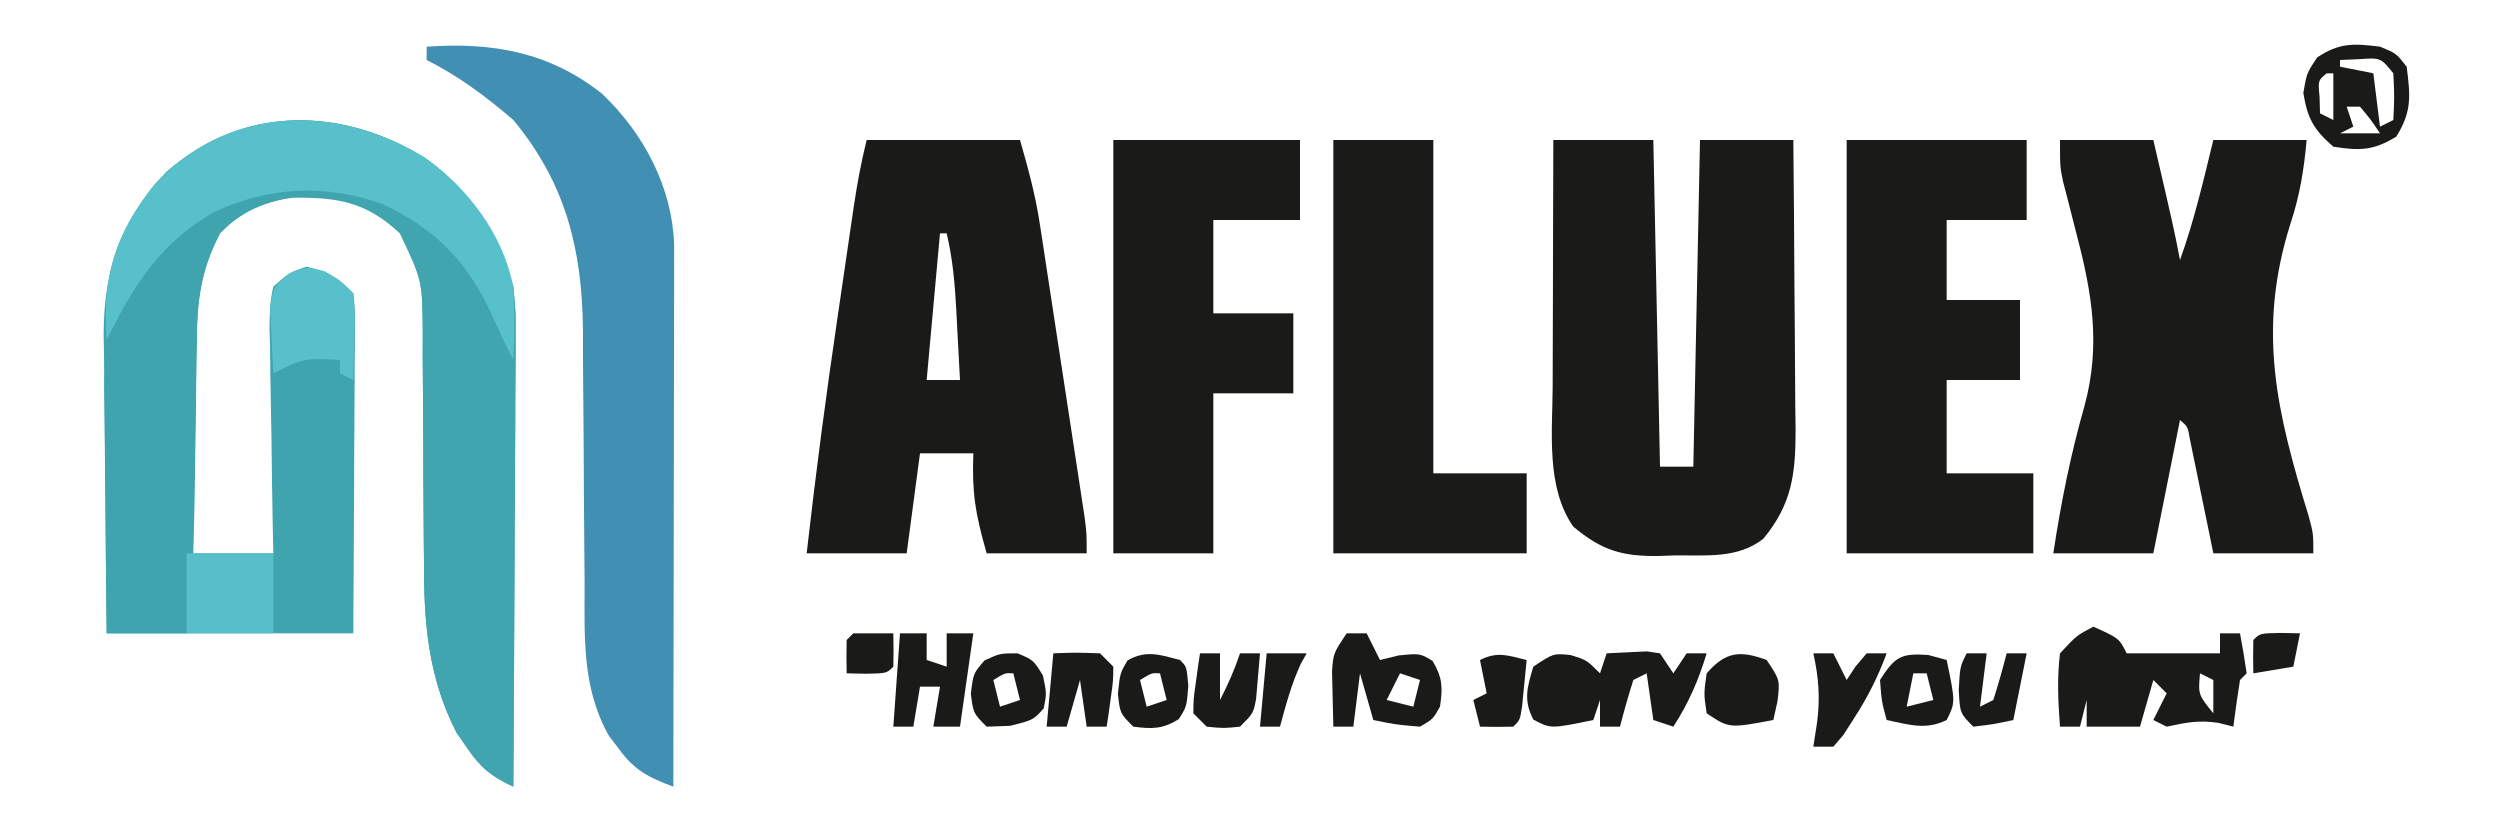
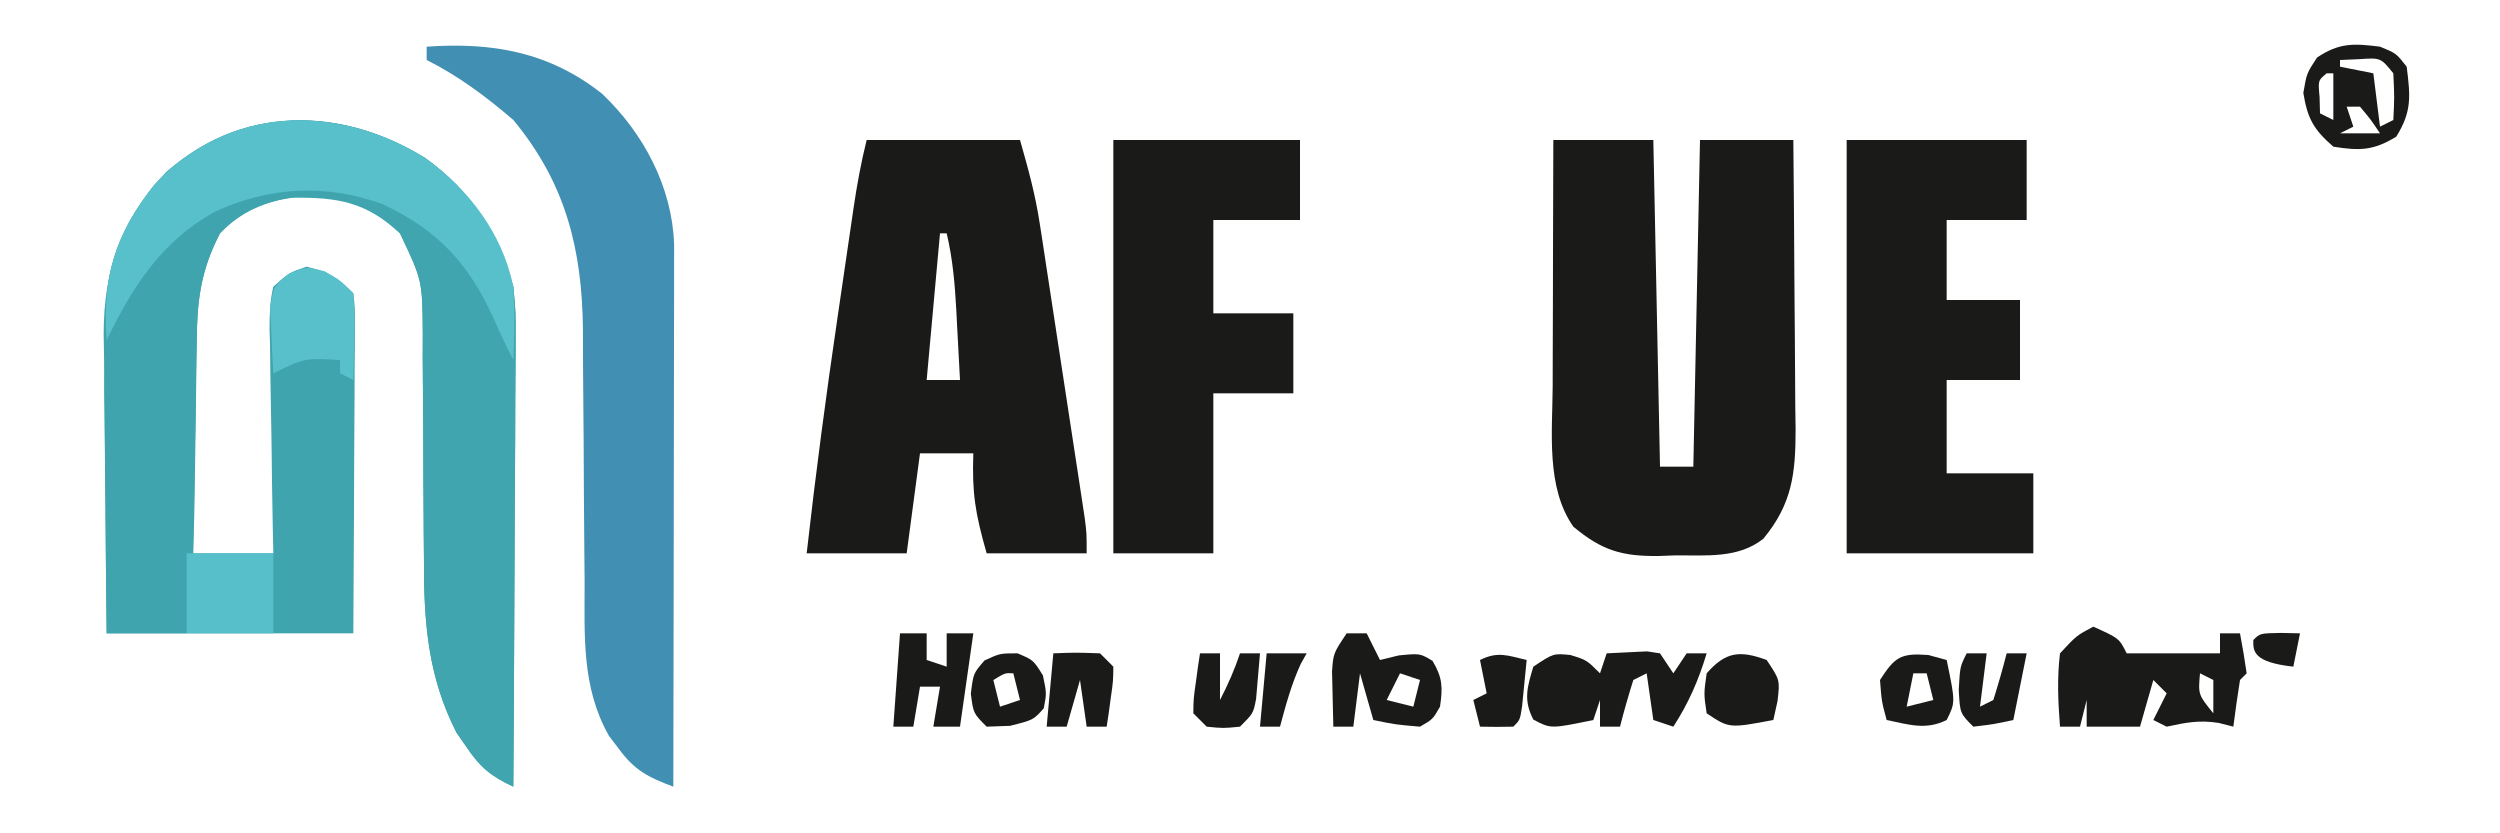
<svg xmlns="http://www.w3.org/2000/svg" version="1.1" width="375" height="125">
  <path d="M0 0 C6.942 4.967 10.834 11.152 13.25 19.312 C13.611 23.122 13.611 23.122 13.591 27.105 C13.591 28.204 13.591 28.204 13.592 29.326 C13.59 31.717 13.567 34.108 13.543 36.5 C13.537 38.17 13.533 39.84 13.53 41.51 C13.519 45.883 13.489 50.256 13.456 54.629 C13.425 59.1 13.412 63.572 13.396 68.043 C13.364 76.8 13.313 85.556 13.25 94.312 C9.889 92.744 8.268 91.42 6.188 88.312 C5.459 87.261 5.459 87.261 4.715 86.188 C0.423 77.764 -0.181 69.626 -0.156 60.297 C-0.167 59.082 -0.178 57.868 -0.189 56.616 C-0.235 51.458 -0.246 46.3 -0.261 41.142 C-0.277 37.36 -0.31 33.579 -0.344 29.797 C-0.341 28.634 -0.338 27.472 -0.335 26.274 C-0.396 18.372 -0.396 18.372 -3.75 11.312 C-8.875 6.572 -13.096 5.892 -19.887 5.973 C-24.288 6.495 -27.716 8.057 -30.75 11.312 C-33.706 16.971 -34.215 21.638 -34.262 27.965 C-34.28 28.865 -34.298 29.765 -34.316 30.693 C-34.37 33.545 -34.404 36.397 -34.438 39.25 C-34.471 41.193 -34.505 43.137 -34.541 45.08 C-34.626 49.824 -34.693 54.568 -34.75 59.312 C-30.79 59.312 -26.83 59.312 -22.75 59.312 C-22.776 58.116 -22.802 56.92 -22.829 55.688 C-22.92 51.255 -22.977 46.822 -23.025 42.387 C-23.05 40.468 -23.084 38.548 -23.127 36.629 C-23.188 33.871 -23.216 31.114 -23.238 28.355 C-23.264 27.496 -23.29 26.637 -23.316 25.751 C-23.318 23.496 -23.275 21.506 -22.75 19.312 C-20.387 17.204 -20.387 17.204 -17.75 16.312 C-14.576 17.125 -13.068 17.994 -10.75 20.312 C-10.509 22.489 -10.509 22.489 -10.523 25.221 C-10.523 26.242 -10.523 27.263 -10.523 28.315 C-10.534 29.42 -10.544 30.525 -10.555 31.664 C-10.558 32.793 -10.56 33.922 -10.563 35.086 C-10.574 38.703 -10.6 42.32 -10.625 45.938 C-10.635 48.385 -10.644 50.833 -10.652 53.281 C-10.673 59.292 -10.712 65.302 -10.75 71.312 C-22.96 71.312 -35.17 71.312 -47.75 71.312 C-47.842 63.786 -47.922 56.262 -47.97 48.736 C-47.99 46.178 -48.017 43.62 -48.052 41.063 C-48.101 37.376 -48.123 33.691 -48.141 30.004 C-48.172 28.302 -48.172 28.302 -48.203 26.565 C-48.206 16.644 -45.571 9.415 -38.816 2.105 C-27.275 -7.909 -12.642 -7.798 0 0 Z " fill="#3FA4AD" transform="translate(63.75,23.688)" />
  <path d="M0 0 C7.59 0 15.18 0 23 0 C24.246 4.362 25.289 8.131 25.961 12.521 C26.121 13.551 26.281 14.582 26.446 15.644 C26.611 16.736 26.776 17.828 26.945 18.953 C27.12 20.09 27.295 21.227 27.475 22.399 C27.842 24.792 28.206 27.186 28.569 29.58 C29.125 33.252 29.689 36.923 30.254 40.594 C30.61 42.922 30.965 45.25 31.32 47.578 C31.489 48.678 31.658 49.778 31.832 50.911 C31.985 51.93 32.139 52.948 32.297 53.997 C32.501 55.341 32.501 55.341 32.71 56.712 C33 59 33 59 33 62 C28.05 62 23.1 62 18 62 C16.264 55.923 15.792 52.933 16 47 C13.36 47 10.72 47 8 47 C7.34 51.95 6.68 56.9 6 62 C1.05 62 -3.9 62 -9 62 C-7.658 50.104 -6.089 38.263 -4.341 26.42 C-3.931 23.646 -3.527 20.871 -3.123 18.096 C-2.862 16.318 -2.601 14.54 -2.34 12.762 C-2.22 11.939 -2.1 11.116 -1.977 10.268 C-1.46 6.783 -0.855 3.422 0 0 Z M11 14 C10.34 21.26 9.68 28.52 9 36 C10.65 36 12.3 36 14 36 C13.859 33.271 13.712 30.542 13.562 27.812 C13.523 27.044 13.484 26.275 13.443 25.482 C13.225 21.567 12.913 17.829 12 14 C11.67 14 11.34 14 11 14 Z " fill="#1A1A18" transform="translate(130,21)" />
  <path d="M0 0 C4.95 0 9.9 0 15 0 C15.33 16.17 15.66 32.34 16 49 C17.65 49 19.3 49 21 49 C21.33 32.83 21.66 16.66 22 0 C26.62 0 31.24 0 36 0 C36.074 7.296 36.129 14.591 36.165 21.887 C36.18 24.368 36.2 26.849 36.226 29.331 C36.263 32.9 36.28 36.469 36.293 40.039 C36.308 41.146 36.324 42.252 36.34 43.392 C36.341 49.976 35.839 54.569 31.5 59.812 C27.671 62.844 22.814 62.257 18.188 62.312 C17.393 62.342 16.598 62.371 15.779 62.4 C10.351 62.459 7.309 61.604 3 58 C-1.13 52.099 -0.132 43.782 -0.098 36.914 C-0.096 35.857 -0.095 34.8 -0.093 33.711 C-0.088 30.349 -0.075 26.987 -0.062 23.625 C-0.057 21.34 -0.053 19.055 -0.049 16.77 C-0.038 11.18 -0.021 5.59 0 0 Z " fill="#1A1A18" transform="translate(233,21)" />
-   <path d="M0 0 C4.62 0 9.24 0 14 0 C17.08 13.259 17.08 13.259 18 18 C20.125 12.114 21.516 6.072 23 0 C27.62 0 32.24 0 37 0 C36.594 4.416 35.967 8.365 34.562 12.574 C29.523 28.515 32.507 40.8 37.278 56.346 C38 59 38 59 38 62 C33.05 62 28.1 62 23 62 C22.723 60.64 22.446 59.28 22.16 57.879 C21.794 56.107 21.429 54.335 21.062 52.562 C20.88 51.665 20.698 50.767 20.51 49.842 C20.333 48.988 20.155 48.134 19.973 47.254 C19.81 46.463 19.648 45.672 19.481 44.858 C19.167 42.998 19.167 42.998 18 42 C16.68 48.6 15.36 55.2 14 62 C9.05 62 4.1 62 -1 62 C0.13 54.467 1.589 47.191 3.679 39.873 C6.112 30.849 4.844 23.112 2.5 14.188 C2.027 12.349 1.558 10.509 1.094 8.668 C0.884 7.866 0.675 7.065 0.459 6.239 C0 4 0 4 0 0 Z " fill="#1A1A18" transform="translate(309,21)" />
  <path d="M0 0 C6.942 4.967 10.834 11.152 13.25 19.312 C13.611 23.122 13.611 23.122 13.591 27.105 C13.591 28.204 13.591 28.204 13.592 29.326 C13.59 31.717 13.567 34.108 13.543 36.5 C13.537 38.17 13.533 39.84 13.53 41.51 C13.519 45.883 13.489 50.256 13.456 54.629 C13.425 59.1 13.412 63.572 13.396 68.043 C13.364 76.8 13.313 85.556 13.25 94.312 C9.889 92.744 8.268 91.42 6.188 88.312 C5.459 87.261 5.459 87.261 4.715 86.188 C0.423 77.764 -0.181 69.626 -0.156 60.297 C-0.167 59.082 -0.178 57.868 -0.189 56.616 C-0.235 51.458 -0.246 46.3 -0.261 41.142 C-0.277 37.36 -0.31 33.579 -0.344 29.797 C-0.341 28.634 -0.338 27.472 -0.335 26.274 C-0.396 18.372 -0.396 18.372 -3.75 11.312 C-6.437 8.827 -8.275 7.471 -11.75 6.312 C-11.75 5.652 -11.75 4.992 -11.75 4.312 C-22.208 4.672 -31.337 6.277 -39.219 13.602 C-42.868 17.679 -45.352 22.429 -47.75 27.312 C-48.456 17.924 -46.479 11.452 -40.625 4.062 C-29.56 -7.911 -13.316 -8.213 0 0 Z " fill="#40A5AE" transform="translate(63.75,23.688)" />
  <path d="M0 0 C9.878 -0.688 18.388 0.796 26.312 7.062 C32.557 12.999 36.84 21.071 37.12 29.708 C37.123 31.224 37.121 32.741 37.114 34.257 C37.114 35.086 37.114 35.916 37.114 36.771 C37.113 39.509 37.105 42.247 37.098 44.984 C37.096 46.884 37.094 48.784 37.093 50.684 C37.09 55.682 37.08 60.68 37.069 65.677 C37.058 70.778 37.054 75.879 37.049 80.98 C37.038 90.987 37.021 100.993 37 111 C33.246 109.597 31.203 108.575 28.812 105.312 C28.324 104.669 27.835 104.026 27.332 103.363 C23.193 96.019 23.705 88.318 23.691 80.105 C23.68 78.749 23.668 77.393 23.654 76.037 C23.599 70.311 23.568 64.585 23.544 58.859 C23.528 55.343 23.497 51.827 23.459 48.311 C23.442 46.343 23.441 44.375 23.441 42.406 C23.309 30.33 20.832 20.45 13 11 C8.981 7.541 4.755 4.377 0 2 C0 1.34 0 0.68 0 0 Z " fill="#418FB2" transform="translate(64,7)" />
  <path d="M0 0 C8.91 0 17.82 0 27 0 C27 3.96 27 7.92 27 12 C23.04 12 19.08 12 15 12 C15 15.96 15 19.92 15 24 C18.63 24 22.26 24 26 24 C26 27.96 26 31.92 26 36 C22.37 36 18.74 36 15 36 C15 40.62 15 45.24 15 50 C19.29 50 23.58 50 28 50 C28 53.96 28 57.92 28 62 C18.76 62 9.52 62 0 62 C0 41.54 0 21.08 0 0 Z " fill="#1A1A18" transform="translate(277,21)" />
  <path d="M0 0 C9.24 0 18.48 0 28 0 C28 3.96 28 7.92 28 12 C23.71 12 19.42 12 15 12 C15 16.62 15 21.24 15 26 C18.96 26 22.92 26 27 26 C27 29.96 27 33.92 27 38 C23.04 38 19.08 38 15 38 C15 45.92 15 53.84 15 62 C10.05 62 5.1 62 0 62 C0 41.54 0 21.08 0 0 Z " fill="#1A1A18" transform="translate(167,21)" />
-   <path d="M0 0 C4.95 0 9.9 0 15 0 C15 16.5 15 33 15 50 C19.62 50 24.24 50 29 50 C29 53.96 29 57.92 29 62 C19.43 62 9.86 62 0 62 C0 41.54 0 21.08 0 0 Z " fill="#1A1A18" transform="translate(200,21)" />
  <path d="M0 0 C0 0.33 0 0.66 0 1 C-1.052 1.021 -1.052 1.021 -2.125 1.043 C-8.591 1.368 -14.358 2.117 -19 7 C-21.879 12.548 -22.452 17.035 -22.477 23.23 C-22.5 24.538 -22.5 24.538 -22.524 25.872 C-22.571 28.644 -22.599 31.415 -22.625 34.188 C-22.674 37.827 -22.73 41.466 -22.789 45.105 C-22.802 45.973 -22.815 46.84 -22.828 47.734 C-22.94 54.192 -23.348 60.571 -24 67 C-27.96 67 -31.92 67 -36 67 C-36.074 60.862 -36.129 54.724 -36.165 48.586 C-36.18 46.499 -36.2 44.413 -36.226 42.327 C-36.263 39.321 -36.28 36.315 -36.293 33.309 C-36.308 32.382 -36.324 31.456 -36.34 30.502 C-36.342 21.401 -33.243 14.662 -27 8 C-18.283 0.923 -11.033 -0.321 0 0 Z " fill="#3FA4AD" transform="translate(52,28)" />
  <path d="M0 0 C6.564 4.697 11.608 11.3 13.25 19.312 C13.47 22.996 13.433 26.629 13.25 30.312 C12.184 28.223 11.173 26.135 10.242 23.98 C6.543 15.767 1.723 10.663 -6.5 6.875 C-14.98 3.871 -23.348 4.318 -31.5 8.055 C-39.605 12.585 -43.744 19.156 -47.75 27.312 C-48.456 17.924 -46.479 11.452 -40.625 4.062 C-29.56 -7.911 -13.316 -8.213 0 0 Z " fill="#58C0CB" transform="translate(63.75,23.688)" />
  <path d="M0 0 C3.875 1.75 3.875 1.75 5 4 C5.784 4 6.567 4 7.375 4 C11.25 4 15.125 4 19 4 C19 3.01 19 2.02 19 1 C19.99 1 20.98 1 22 1 C22.381 2.991 22.713 4.993 23 7 C22.67 7.33 22.34 7.66 22 8 C21.632 10.328 21.298 12.662 21 15 C20.278 14.814 19.556 14.629 18.812 14.438 C15.86 13.978 13.887 14.376 11 15 C10.34 14.67 9.68 14.34 9 14 C9.66 12.68 10.32 11.36 11 10 C10.34 9.34 9.68 8.68 9 8 C8.34 10.31 7.68 12.62 7 15 C4.36 15 1.72 15 -1 15 C-1 13.68 -1 12.36 -1 11 C-1.33 12.32 -1.66 13.64 -2 15 C-2.99 15 -3.98 15 -5 15 C-5.288 11.29 -5.453 7.7 -5 4 C-2.5 1.312 -2.5 1.312 0 0 Z M16 7 C15.723 10.185 15.723 10.185 18 13 C18 11.35 18 9.7 18 8 C17.34 7.67 16.68 7.34 16 7 Z " fill="#1A1A18" transform="translate(314,94)" />
  <path d="M0 0 C2.438 0.75 2.438 0.75 4.438 2.75 C4.768 1.76 5.098 0.77 5.438 -0.25 C6.716 -0.312 7.995 -0.374 9.312 -0.438 C10.391 -0.49 10.391 -0.49 11.492 -0.543 C12.134 -0.446 12.776 -0.35 13.438 -0.25 C14.098 0.74 14.758 1.73 15.438 2.75 C16.098 1.76 16.758 0.77 17.438 -0.25 C18.427 -0.25 19.418 -0.25 20.438 -0.25 C19.212 3.803 17.739 7.194 15.438 10.75 C14.447 10.42 13.457 10.09 12.438 9.75 C12.107 7.44 11.777 5.13 11.438 2.75 C10.447 3.245 10.447 3.245 9.438 3.75 C8.707 6.064 8.036 8.398 7.438 10.75 C6.447 10.75 5.457 10.75 4.438 10.75 C4.438 9.43 4.438 8.11 4.438 6.75 C4.107 7.74 3.777 8.73 3.438 9.75 C-2.95 11.076 -2.95 11.076 -5.562 9.688 C-7.079 6.749 -6.485 4.848 -5.562 1.75 C-2.562 -0.25 -2.562 -0.25 0 0 Z " fill="#1A1A18" transform="translate(235.562,98.25)" />
  <path d="M0 0 C4.29 0 8.58 0 13 0 C13 3.96 13 7.92 13 12 C8.71 12 4.42 12 0 12 C0 8.04 0 4.08 0 0 Z " fill="#57BFCA" transform="translate(28,83)" />
  <path d="M0 0 C2.312 1.312 2.312 1.312 4.312 3.312 C4.508 6.352 4.508 6.352 4.438 9.938 C4.419 11.126 4.401 12.315 4.383 13.539 C4.36 14.454 4.336 15.37 4.312 16.312 C3.652 15.982 2.993 15.652 2.312 15.312 C2.312 14.652 2.312 13.992 2.312 13.312 C-3.009 13.017 -3.009 13.017 -7.688 15.312 C-7.822 13.21 -7.919 11.105 -8 9 C-8.058 7.828 -8.116 6.656 -8.176 5.449 C-7.688 2.312 -7.688 2.312 -5.336 0.352 C-2.688 -0.688 -2.688 -0.688 0 0 Z " fill="#58C0CB" transform="translate(48.688,40.688)" />
  <path d="M0 0 C2.438 1 2.438 1 4 3 C4.562 7.422 4.799 9.722 2.438 13.5 C-0.975 15.6 -3.067 15.632 -7 15 C-9.961 12.418 -10.868 10.811 -11.5 6.938 C-11 4 -11 4 -9.438 1.625 C-6.087 -0.609 -3.952 -0.494 0 0 Z M-6 2 C-6 2.33 -6 2.66 -6 3 C-3.525 3.495 -3.525 3.495 -1 4 C-0.67 6.64 -0.34 9.28 0 12 C0.66 11.67 1.32 11.34 2 11 C2.167 7.583 2.167 7.583 2 4 C0.102 1.65 0.102 1.65 -3.125 1.875 C-4.074 1.916 -5.022 1.958 -6 2 Z M-8 4 C-9.296 5.066 -9.296 5.066 -9.062 7.562 C-9.042 8.367 -9.021 9.171 -9 10 C-8.01 10.495 -8.01 10.495 -7 11 C-7 8.69 -7 6.38 -7 4 C-7.33 4 -7.66 4 -8 4 Z M-5 9 C-4.67 9.99 -4.34 10.98 -4 12 C-4.99 12.495 -4.99 12.495 -6 13 C-4.02 13 -2.04 13 0 13 C-1.363 10.96 -1.363 10.96 -3 9 C-3.66 9 -4.32 9 -5 9 Z " fill="#1A1A18" transform="translate(357,7)" />
  <path d="M0 0 C0.99 0 1.98 0 3 0 C3.66 1.32 4.32 2.64 5 4 C5.928 3.773 6.856 3.546 7.812 3.312 C11 3 11 3 12.875 4.125 C14.38 6.633 14.432 8.121 14 11 C12.938 12.875 12.938 12.875 11 14 C7.312 13.688 7.312 13.688 4 13 C3.34 10.69 2.68 8.38 2 6 C1.67 8.64 1.34 11.28 1 14 C0.01 14 -0.98 14 -2 14 C-2.054 12.23 -2.093 10.459 -2.125 8.688 C-2.148 7.701 -2.171 6.715 -2.195 5.699 C-2 3 -2 3 0 0 Z M8 6 C7.34 7.32 6.68 8.64 6 10 C7.32 10.33 8.64 10.66 10 11 C10.33 9.68 10.66 8.36 11 7 C10.01 6.67 9.02 6.34 8 6 Z " fill="#1A1A18" transform="translate(202,95)" />
  <path d="M0 0 C1.32 0 2.64 0 4 0 C4 1.32 4 2.64 4 4 C4.99 4.33 5.98 4.66 7 5 C7 3.35 7 1.7 7 0 C8.32 0 9.64 0 11 0 C10.34 4.62 9.68 9.24 9 14 C7.68 14 6.36 14 5 14 C5.33 12.02 5.66 10.04 6 8 C5.01 8 4.02 8 3 8 C2.67 9.98 2.34 11.96 2 14 C1.01 14 0.02 14 -1 14 C-0.67 9.38 -0.34 4.76 0 0 Z " fill="#1A1A18" transform="translate(135,95)" />
  <path d="M0 0 C2 3 2 3 1.625 6.188 C1.419 7.116 1.212 8.044 1 9 C-5.625 10.25 -5.625 10.25 -9 8 C-9.438 5.062 -9.438 5.062 -9 2 C-6.149 -1.273 -4.002 -1.475 0 0 Z " fill="#1A1A18" transform="translate(265,99)" />
  <path d="M0 0 C1.361 0.371 1.361 0.371 2.75 0.75 C4.07 7.11 4.07 7.11 2.75 9.75 C-0.367 11.309 -2.936 10.438 -6.25 9.75 C-7 7 -7 7 -7.25 3.75 C-5.039 0.301 -4.131 -0.318 0 0 Z M-2.25 2.75 C-2.58 4.4 -2.91 6.05 -3.25 7.75 C-1.93 7.42 -0.61 7.09 0.75 6.75 C0.42 5.43 0.09 4.11 -0.25 2.75 C-0.91 2.75 -1.57 2.75 -2.25 2.75 Z " fill="#1A1A18" transform="translate(289.25,98.25)" />
  <path d="M0 0 C2.375 1 2.375 1 3.812 3.312 C4.375 6 4.375 6 3.938 8.25 C2.375 10 2.375 10 -1.125 10.875 C-2.28 10.916 -3.435 10.957 -4.625 11 C-6.625 9 -6.625 9 -7 6.062 C-6.625 3 -6.625 3 -4.938 1.062 C-2.625 0 -2.625 0 0 0 Z M-3.625 4 C-3.295 5.32 -2.965 6.64 -2.625 8 C-1.635 7.67 -0.645 7.34 0.375 7 C0.045 5.68 -0.285 4.36 -0.625 3 C-1.849 2.925 -1.849 2.925 -3.625 4 Z " fill="#1A1A18" transform="translate(152.625,98)" />
  <path d="M0 0 C3.375 -0.125 3.375 -0.125 7 0 C7.66 0.66 8.32 1.32 9 2 C8.977 4.164 8.977 4.164 8.625 6.625 C8.459 7.851 8.459 7.851 8.289 9.102 C8.146 10.041 8.146 10.041 8 11 C7.01 11 6.02 11 5 11 C4.67 8.69 4.34 6.38 4 4 C3.34 6.31 2.68 8.62 2 11 C1.01 11 0.02 11 -1 11 C-0.67 7.37 -0.34 3.74 0 0 Z " fill="#1A1A18" transform="translate(158,98)" />
-   <path d="M0 0 C1 1 1 1 1.25 3.875 C1 7 1 7 -0.188 8.875 C-2.618 10.383 -4.19 10.36 -7 10 C-9 8 -9 8 -9.312 5.062 C-9 2 -9 2 -7.875 0.062 C-5.048 -1.539 -3.051 -0.796 0 0 Z M-6 3 C-5.67 4.32 -5.34 5.64 -5 7 C-4.01 6.67 -3.02 6.34 -2 6 C-2.33 4.68 -2.66 3.36 -3 2 C-4.224 1.925 -4.224 1.925 -6 3 Z " fill="#1A1A18" transform="translate(177,99)" />
  <path d="M0 0 C0.99 0 1.98 0 3 0 C3 2.31 3 4.62 3 7 C4.206 4.668 5.165 2.504 6 0 C6.99 0 7.98 0 9 0 C8.886 1.459 8.758 2.917 8.625 4.375 C8.555 5.187 8.486 5.999 8.414 6.836 C8 9 8 9 6 11 C3.5 11.25 3.5 11.25 1 11 C0.34 10.34 -0.32 9.68 -1 9 C-0.977 6.836 -0.977 6.836 -0.625 4.375 C-0.514 3.558 -0.403 2.74 -0.289 1.898 C-0.194 1.272 -0.098 0.645 0 0 Z " fill="#1A1A18" transform="translate(180,98)" />
  <path d="M0 0 C0.99 0 1.98 0 3 0 C2.67 2.64 2.34 5.28 2 8 C2.66 7.67 3.32 7.34 4 7 C4.731 4.686 5.401 2.352 6 0 C6.99 0 7.98 0 9 0 C8.34 3.3 7.68 6.6 7 10 C4.125 10.625 4.125 10.625 1 11 C-1 9 -1 9 -1.188 5.5 C-1 2 -1 2 0 0 Z " fill="#1A1A18" transform="translate(295,98)" />
-   <path d="M0 0 C0.99 0 1.98 0 3 0 C3.66 1.32 4.32 2.64 5 4 C5.65 3.01 5.65 3.01 6.312 2 C6.869 1.34 7.426 0.68 8 0 C8.99 0 9.98 0 11 0 C9.683 3.549 8.129 6.642 6.062 9.812 C5.558 10.603 5.054 11.393 4.535 12.207 C4.029 12.799 3.522 13.39 3 14 C2.01 14 1.02 14 0 14 C0.186 12.804 0.371 11.607 0.562 10.375 C1.031 6.717 0.815 3.621 0 0 Z " fill="#1A1A18" transform="translate(272,98)" />
  <path d="M0 0 C-0.14 1.48 -0.288 2.959 -0.438 4.438 C-0.519 5.261 -0.6 6.085 -0.684 6.934 C-1 9 -1 9 -2 10 C-3.666 10.041 -5.334 10.043 -7 10 C-7.33 8.68 -7.66 7.36 -8 6 C-7.34 5.67 -6.68 5.34 -6 5 C-6.33 3.35 -6.66 1.7 -7 0 C-4.333 -1.333 -2.833 -0.671 0 0 Z " fill="#1A1A18" transform="translate(229,99)" />
  <path d="M0 0 C1.98 0 3.96 0 6 0 C5.711 0.516 5.423 1.031 5.125 1.562 C3.712 4.624 2.875 7.749 2 11 C1.01 11 0.02 11 -1 11 C-0.67 7.37 -0.34 3.74 0 0 Z " fill="#1A1A18" transform="translate(190,98)" />
-   <path d="M0 0 C2 0 4 0 6 0 C6.043 1.666 6.041 3.334 6 5 C5 6 5 6 1.938 6.062 C0.483 6.032 0.483 6.032 -1 6 C-1.043 4.334 -1.041 2.666 -1 1 C-0.67 0.67 -0.34 0.34 0 0 Z " fill="#1A1A18" transform="translate(128,95)" />
-   <path d="M0 0 C1.454 0.031 1.454 0.031 2.938 0.062 C2.607 1.712 2.277 3.362 1.938 5.062 C-0.043 5.393 -2.022 5.723 -4.062 6.062 C-4.105 4.396 -4.103 2.729 -4.062 1.062 C-3.062 0.062 -3.062 0.062 0 0 Z " fill="#1A1A18" transform="translate(342.062,94.938)" />
+   <path d="M0 0 C1.454 0.031 1.454 0.031 2.938 0.062 C2.607 1.712 2.277 3.362 1.938 5.062 C-4.105 4.396 -4.103 2.729 -4.062 1.062 C-3.062 0.062 -3.062 0.062 0 0 Z " fill="#1A1A18" transform="translate(342.062,94.938)" />
</svg>